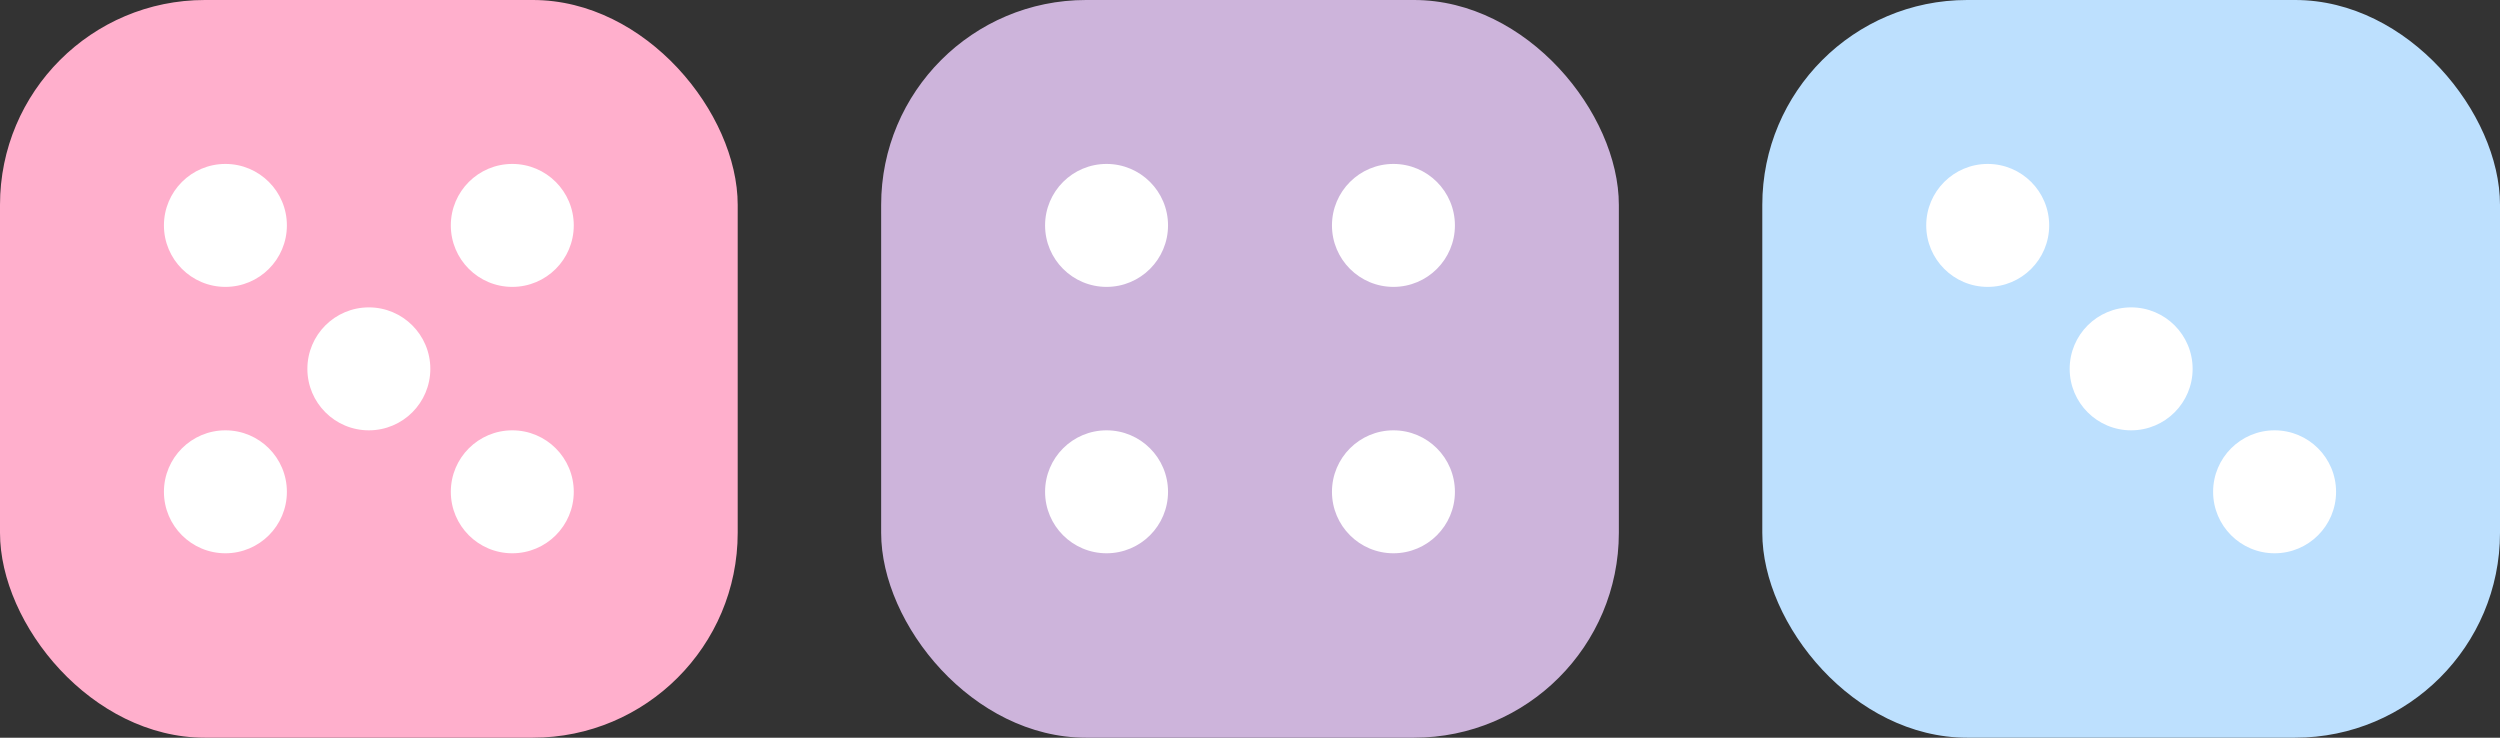
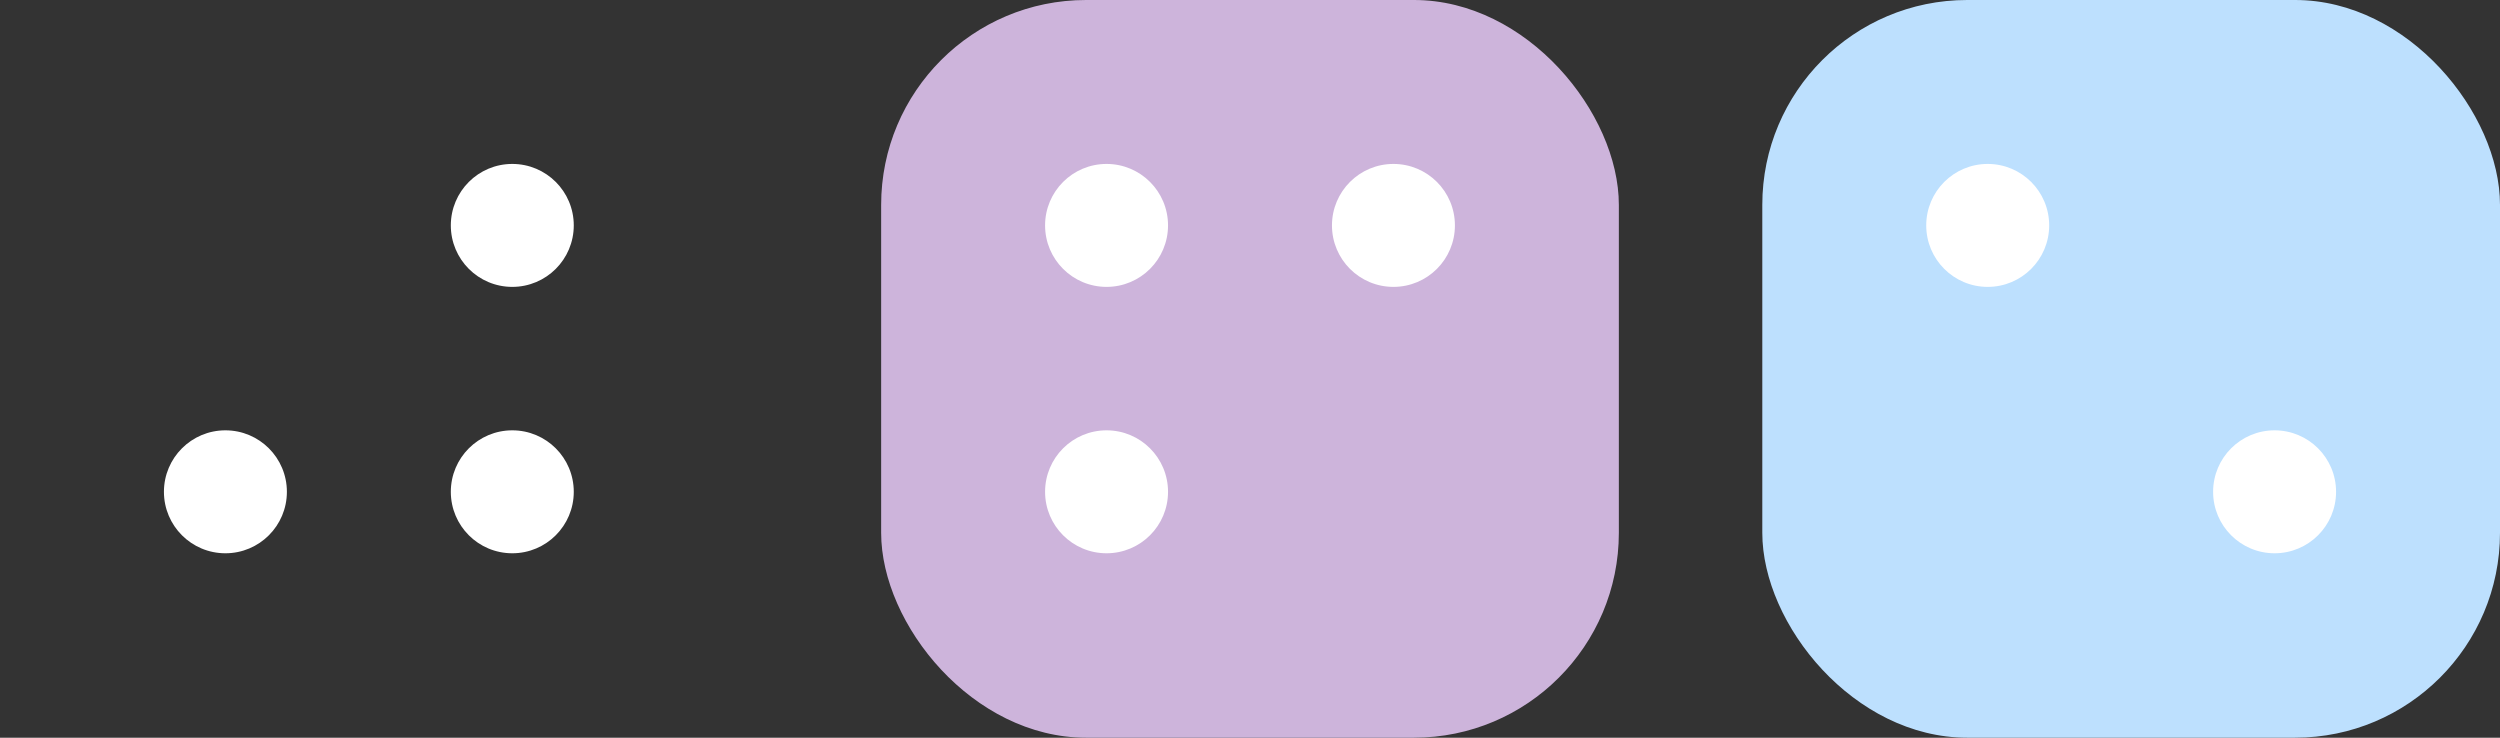
<svg xmlns="http://www.w3.org/2000/svg" width="122" height="36" viewBox="0 0 122 36" fill="none">
  <rect x="0" y="0" width="122" height="36" fill="#333333" stroke="none" />
  <rect x="86" width="36" height="36" rx="10" fill="#BDE0FE" />
  <rect x="43" width="36" height="36" rx="10" fill="#CDB4DB" />
-   <rect width="36" height="36" rx="10" fill="#FFAFCC" />
  <circle cx="68" cy="11" r="3" fill="white" />
  <circle cx="54" cy="11" r="3" fill="white" />
-   <circle cx="68" cy="24" r="3" fill="white" />
  <circle cx="54" cy="24" r="3" fill="white" />
  <circle cx="25" cy="11" r="3" fill="white" />
-   <circle cx="18" cy="18" r="3" fill="white" />
-   <circle cx="11" cy="11" r="3" fill="white" />
  <circle cx="25" cy="24" r="3" fill="white" />
  <circle cx="11" cy="24" r="3" fill="white" />
-   <circle cx="104" cy="18" r="3" fill="white" />
  <circle cx="97" cy="11" r="3" fill="white" />
  <circle cx="111" cy="24" r="3" fill="white" />
</svg>